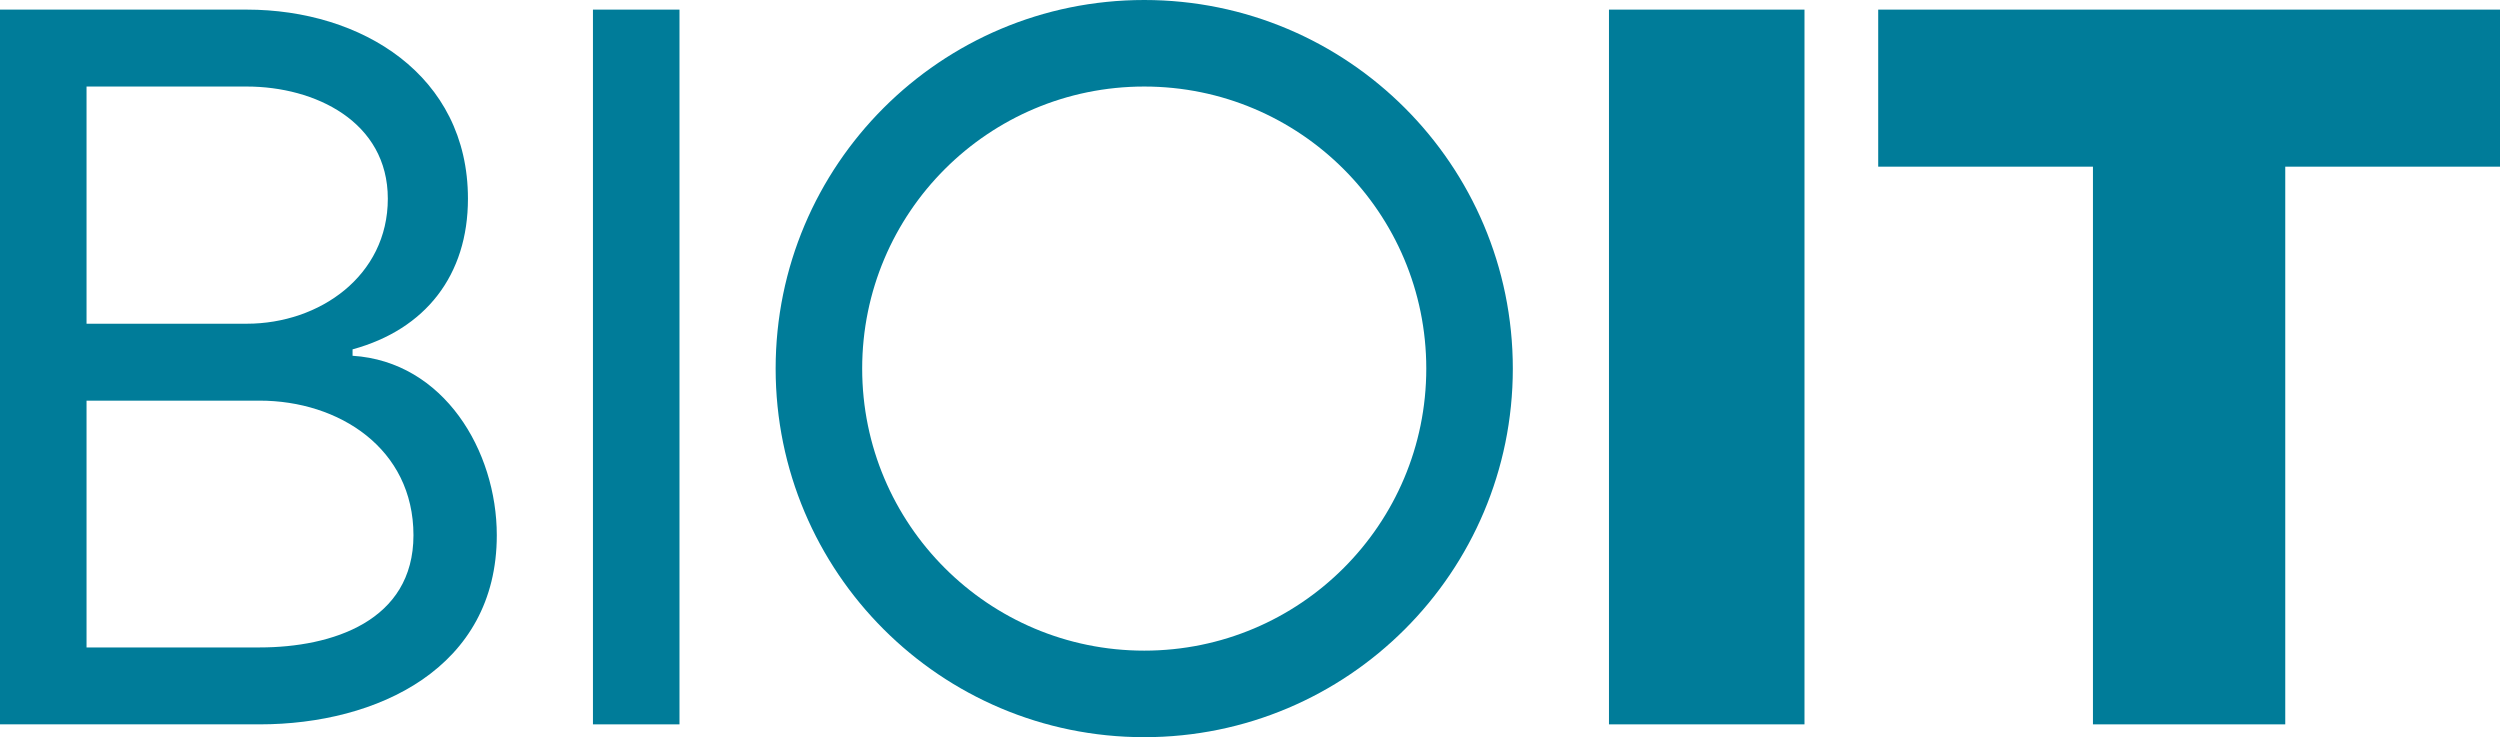
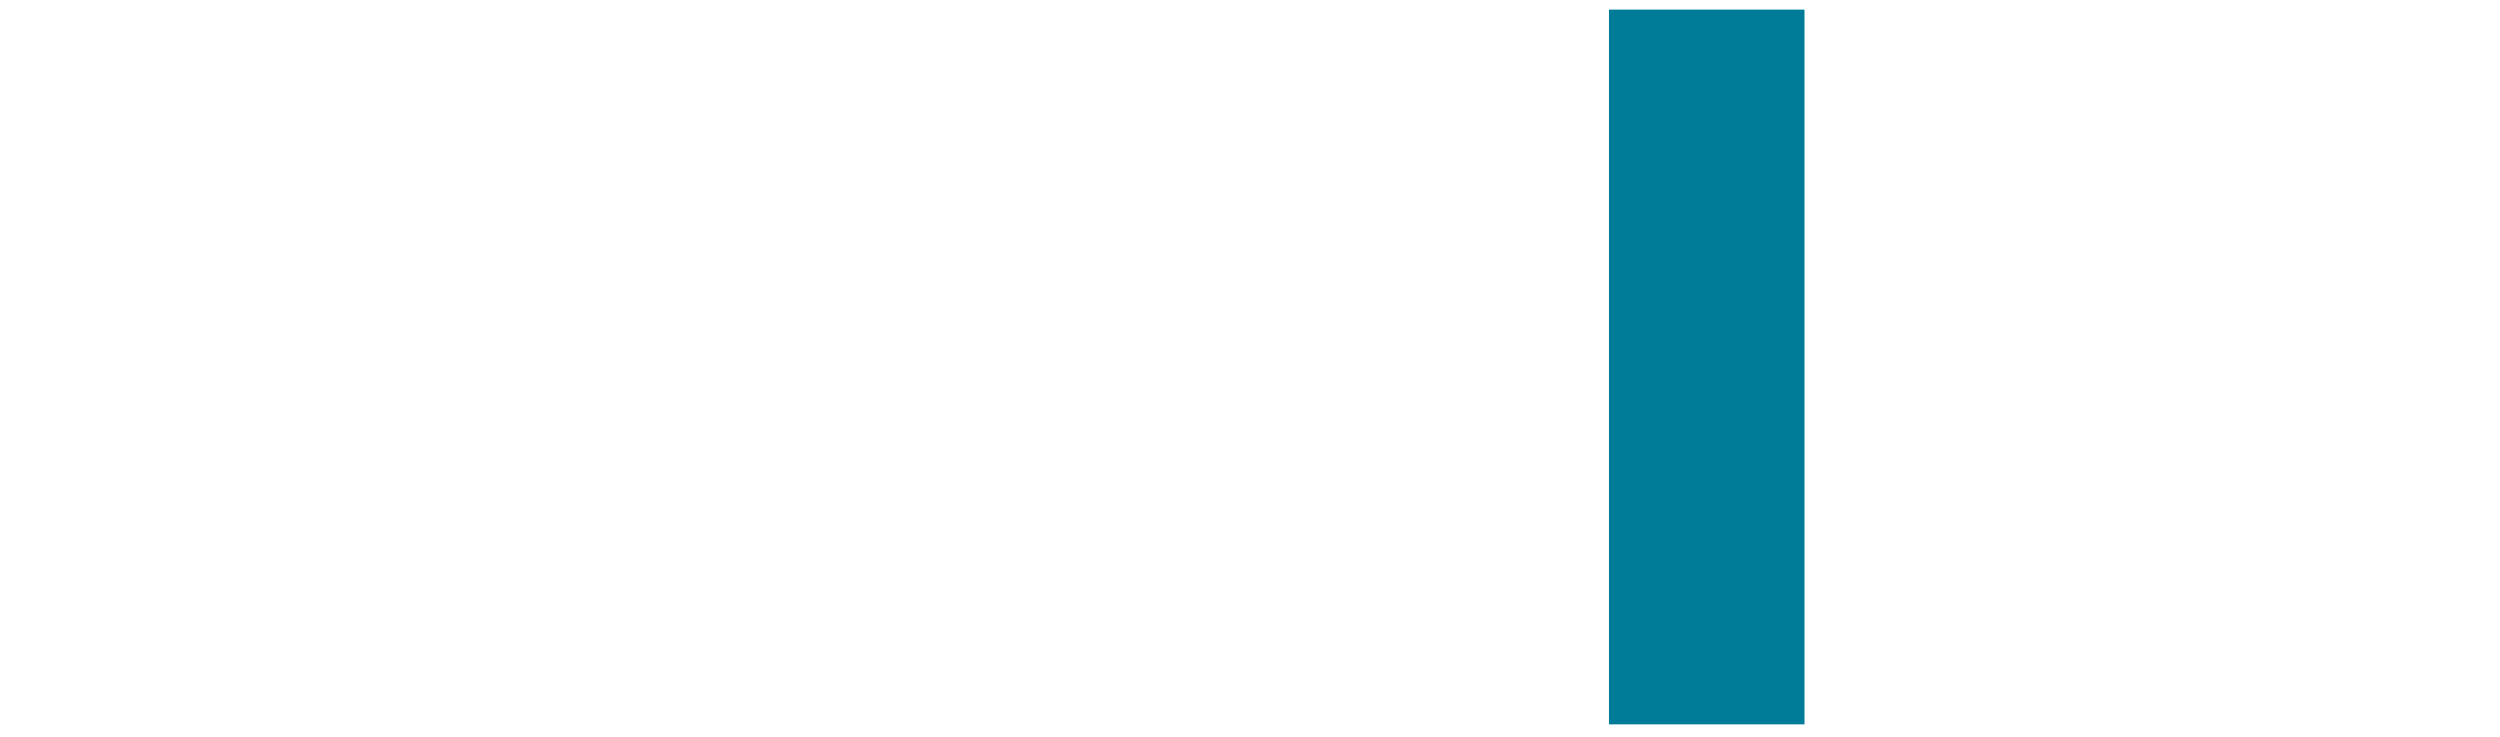
<svg xmlns="http://www.w3.org/2000/svg" width="780" height="230" viewBox="0 0 780 230" fill="none">
-   <path d="M586 52V3H780V52H713V226H653V52H586Z" fill="#007C99" />
  <path d="M563 3V226H502V3H563Z" fill="#007C99" />
-   <path fill-rule="evenodd" clip-rule="evenodd" d="M357 203C405.601 203 445 163.601 445 115C445 66.399 405.601 27 357 27C308.399 27 269 66.399 269 115C269 163.601 308.399 203 357 203ZM357 230C420.513 230 472 178.513 472 115C472 51.487 420.513 0 357 0C293.487 0 242 51.487 242 115C242 178.513 293.487 230 357 230Z" fill="#007C99" />
-   <path d="M212 3V226H185V3H212Z" fill="#007C99" />
-   <path d="M0 226V3H77C112.816 3 146 23.459 146 62C146 85.801 132.824 102.773 110 109V111C138.513 112.821 155 140.692 155 167C155 208.42 117.741 226 81 226H0ZM27 202H81C103.632 202 129 193.786 129 167C129 139.929 105.767 125 81 125H27V202ZM27 101H77C99.696 101 121 86.047 121 62C121 37.925 98.275 27 77 27H27V101Z" fill="#007C99" />
</svg>